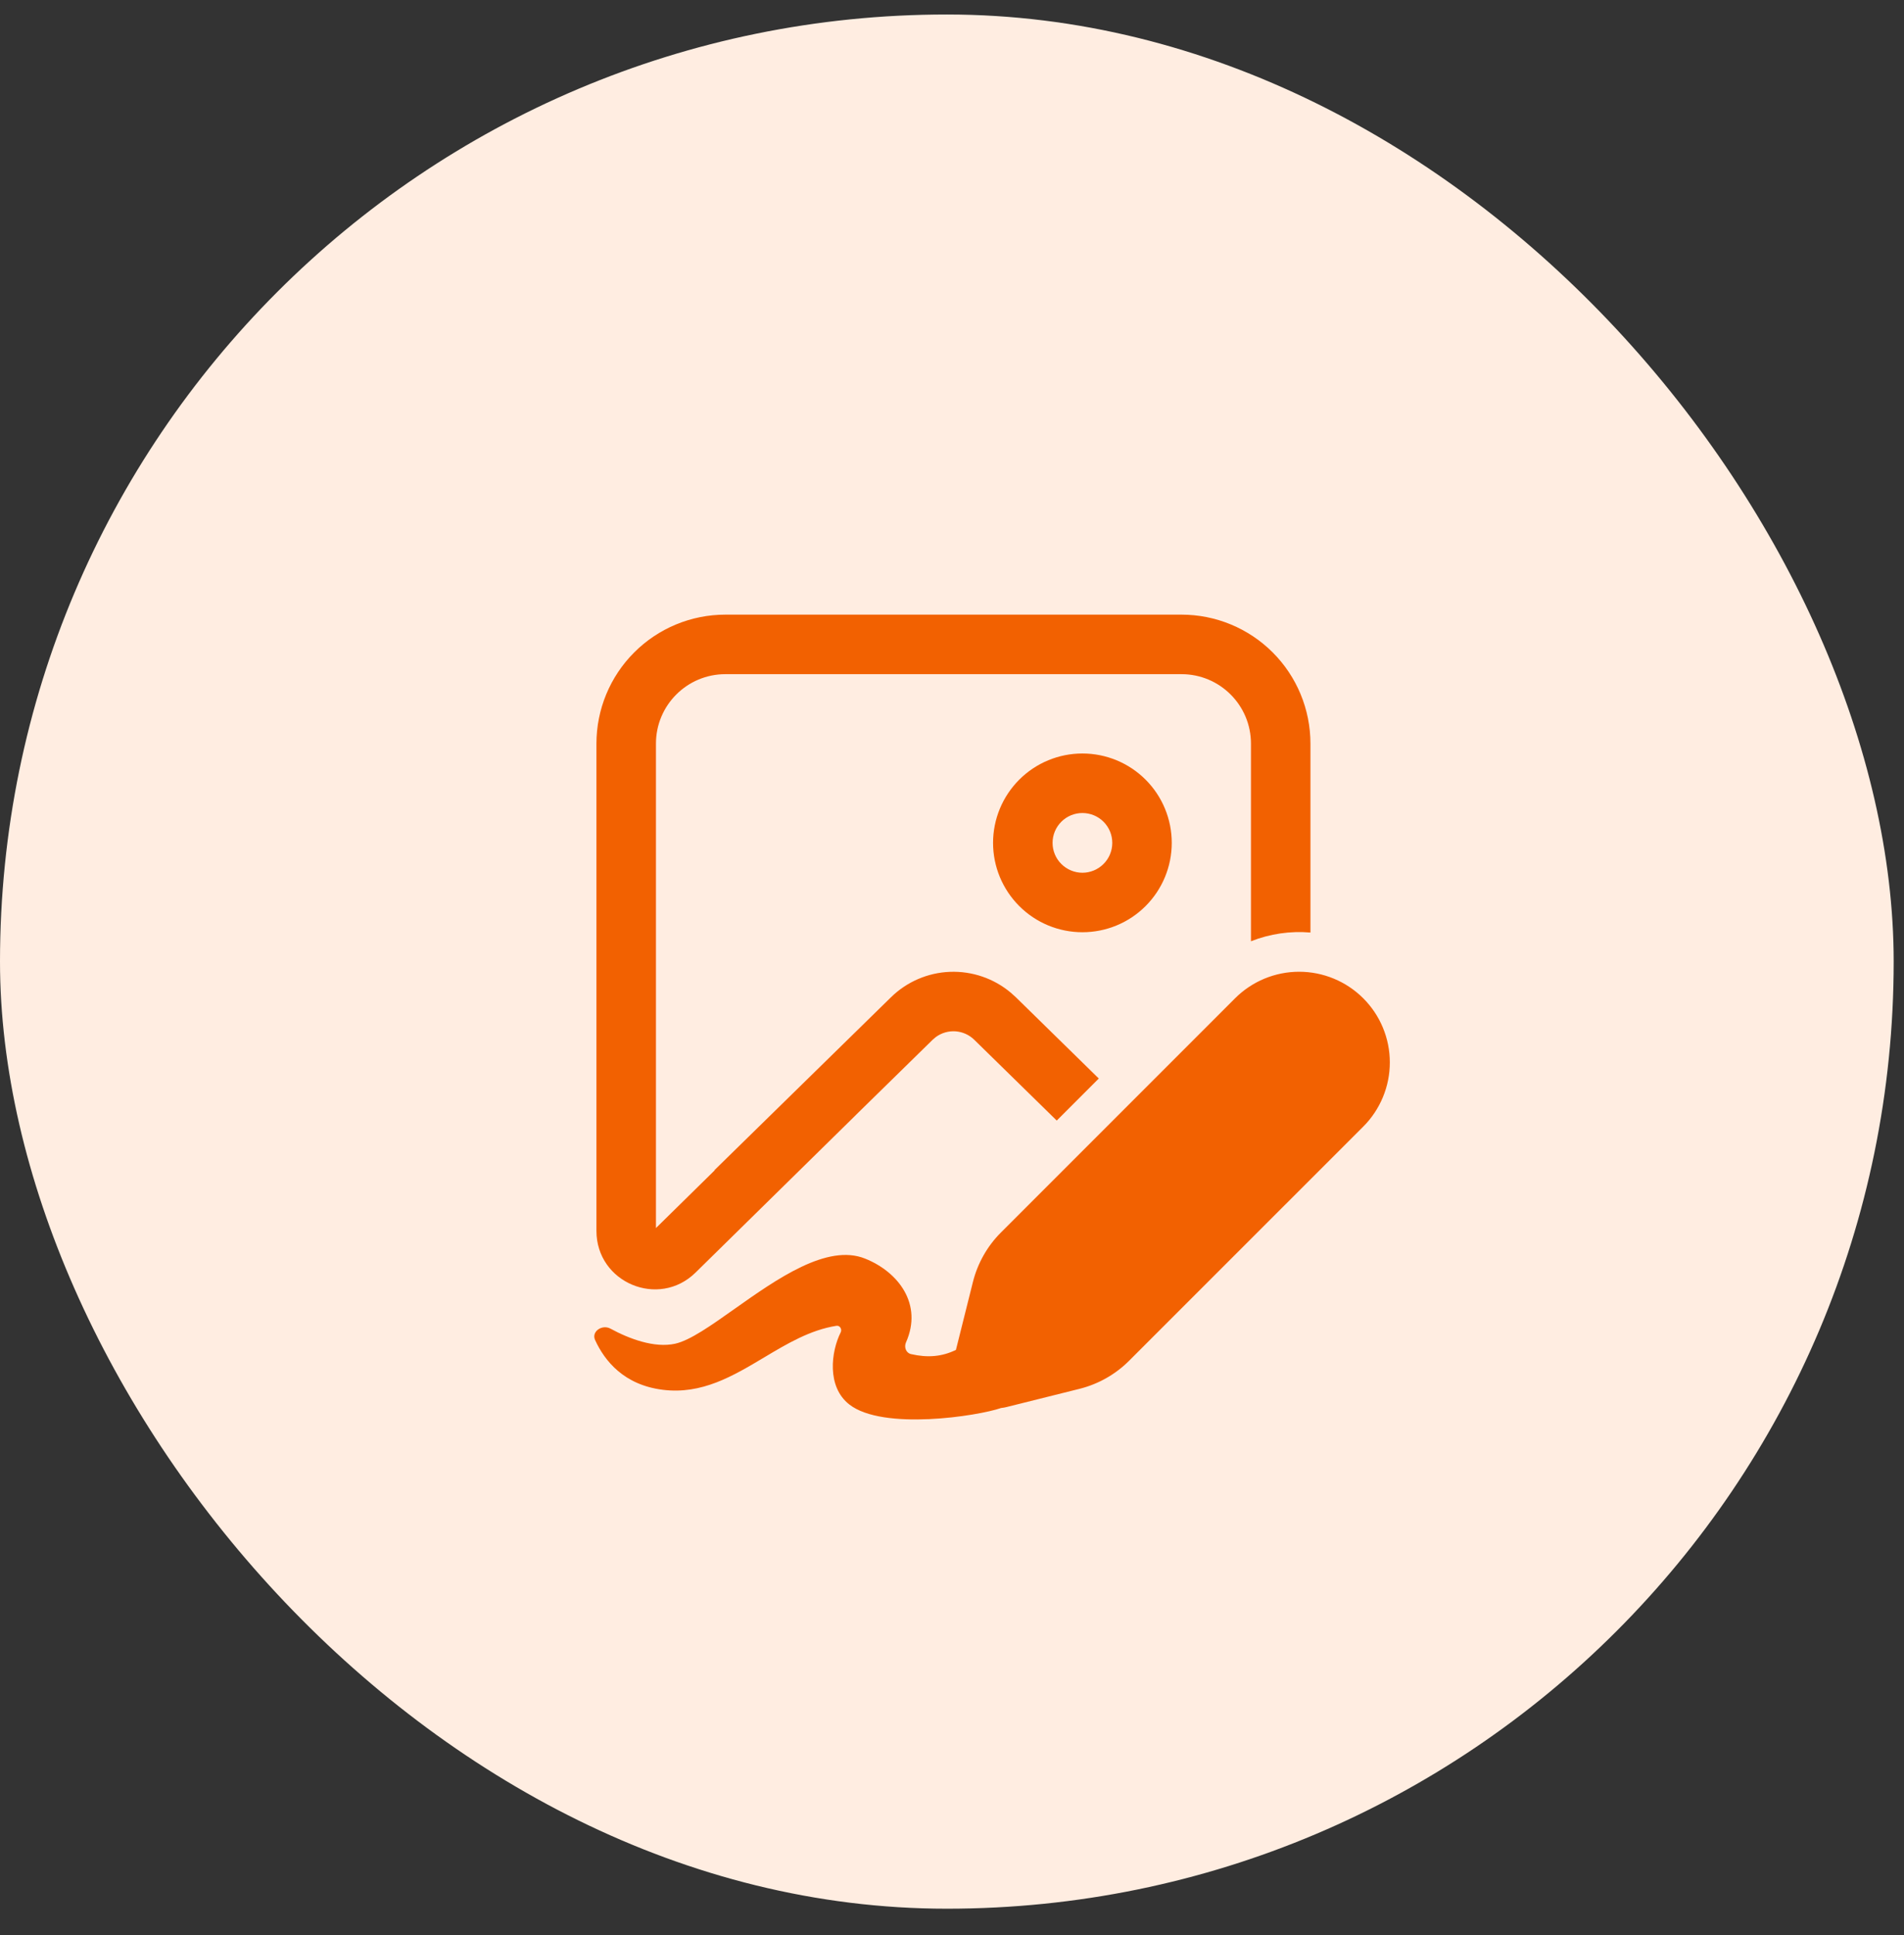
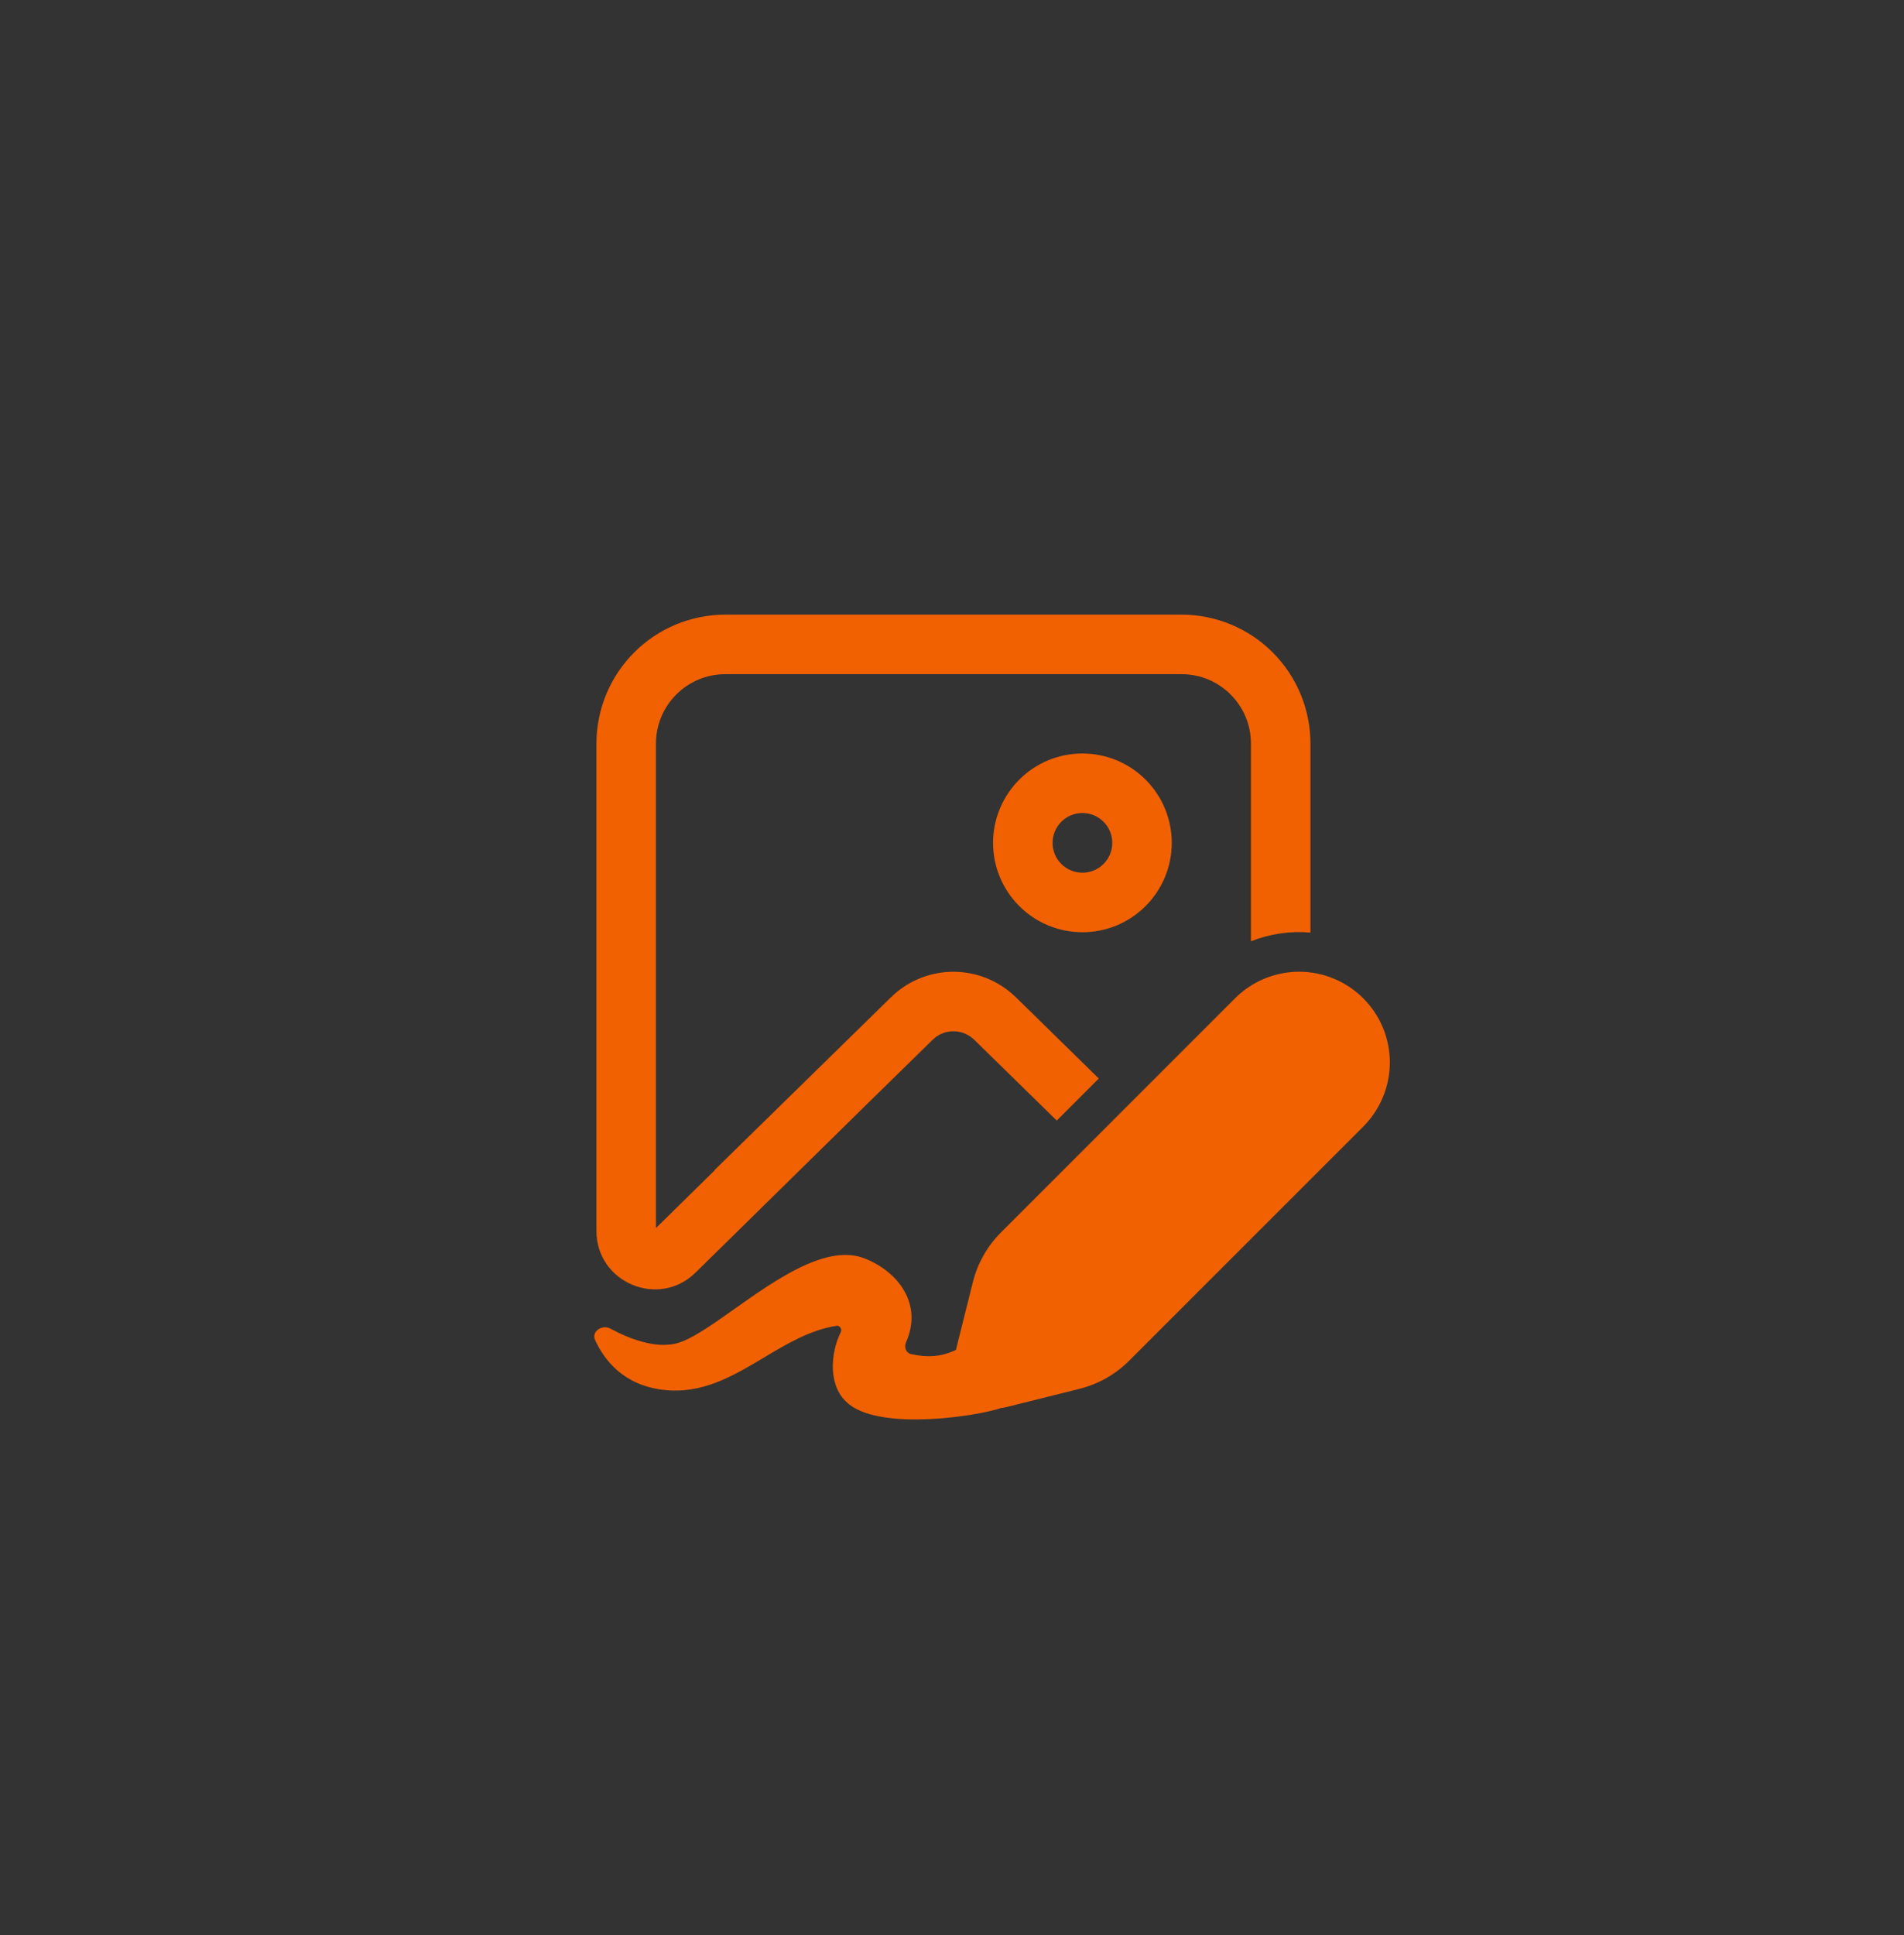
<svg xmlns="http://www.w3.org/2000/svg" width="62" height="63" viewBox="0 0 62 63" fill="none">
  <rect x="0" y="0" width="62" height="63" fill="#333333" stroke="none" />
-   <rect y="0.472" width="61.664" height="61.664" rx="30.832" fill="#FFEDE1" />
  <path d="M42.672 24.207C42.672 23.094 42.23 22.026 41.443 21.239C40.655 20.451 39.587 20.009 38.474 20.009H23.62C22.507 20.009 21.439 20.451 20.652 21.239C19.864 22.026 19.422 23.094 19.422 24.207V40.072C19.422 41.755 21.45 42.607 22.651 41.426L27.857 36.311L27.883 36.284L30.369 33.849L30.476 33.758C30.661 33.623 30.888 33.558 31.117 33.574C31.345 33.591 31.56 33.688 31.724 33.848L34.411 36.479L35.78 35.11L33.08 32.465L32.913 32.315C32.361 31.851 31.655 31.61 30.934 31.637C30.213 31.665 29.528 31.96 29.013 32.465L23.262 38.096H23.275L21.36 39.978V24.207C21.36 22.959 22.372 21.947 23.62 21.947H38.474C39.723 21.947 40.735 22.959 40.735 24.207V30.642C41.355 30.397 42.019 30.302 42.672 30.358V24.207ZM38.156 27.439C38.156 26.667 37.85 25.927 37.304 25.381C36.759 24.836 36.019 24.529 35.247 24.529C34.475 24.529 33.735 24.836 33.19 25.381C32.644 25.927 32.337 26.667 32.337 27.439C32.337 28.21 32.644 28.95 33.19 29.496C33.735 30.042 34.475 30.348 35.247 30.348C36.019 30.348 36.759 30.042 37.304 29.496C37.85 28.95 38.156 28.21 38.156 27.439ZM34.275 27.439C34.275 27.181 34.377 26.934 34.56 26.751C34.742 26.569 34.989 26.467 35.247 26.467C35.505 26.467 35.752 26.569 35.934 26.751C36.117 26.934 36.219 27.181 36.219 27.439C36.219 27.697 36.117 27.944 35.934 28.126C35.752 28.308 35.505 28.411 35.247 28.411C34.989 28.411 34.742 28.308 34.56 28.126C34.377 27.944 34.275 27.697 34.275 27.439ZM32.593 40.123L40.217 32.499C40.491 32.225 40.816 32.008 41.174 31.859C41.532 31.711 41.916 31.634 42.304 31.634C42.692 31.634 43.076 31.711 43.434 31.859C43.792 32.007 44.118 32.225 44.392 32.499C44.666 32.773 44.884 33.098 45.032 33.456C45.181 33.815 45.257 34.199 45.257 34.586C45.257 34.974 45.181 35.358 45.032 35.716C44.884 36.074 44.667 36.4 44.393 36.674L36.768 44.297C36.323 44.742 35.767 45.057 35.157 45.211L32.793 45.801C32.729 45.818 32.664 45.83 32.6 45.836C31.838 46.099 28.752 46.577 27.657 45.722C26.915 45.144 27.062 43.999 27.375 43.374C27.427 43.273 27.349 43.142 27.239 43.16C26.387 43.293 25.634 43.741 24.879 44.192C23.868 44.796 22.852 45.401 21.587 45.244C20.322 45.088 19.691 44.307 19.378 43.623C19.25 43.344 19.611 43.105 19.879 43.253C20.485 43.582 21.308 43.893 21.986 43.743C22.47 43.635 23.154 43.152 23.918 42.611C25.295 41.638 26.937 40.475 28.171 40.973C29.256 41.408 30.056 42.458 29.501 43.702C29.434 43.855 29.501 44.043 29.665 44.081C30.211 44.206 30.67 44.166 31.128 43.945L31.681 41.734C31.834 41.124 32.149 40.567 32.593 40.123Z" fill="#F26101" />
</svg>